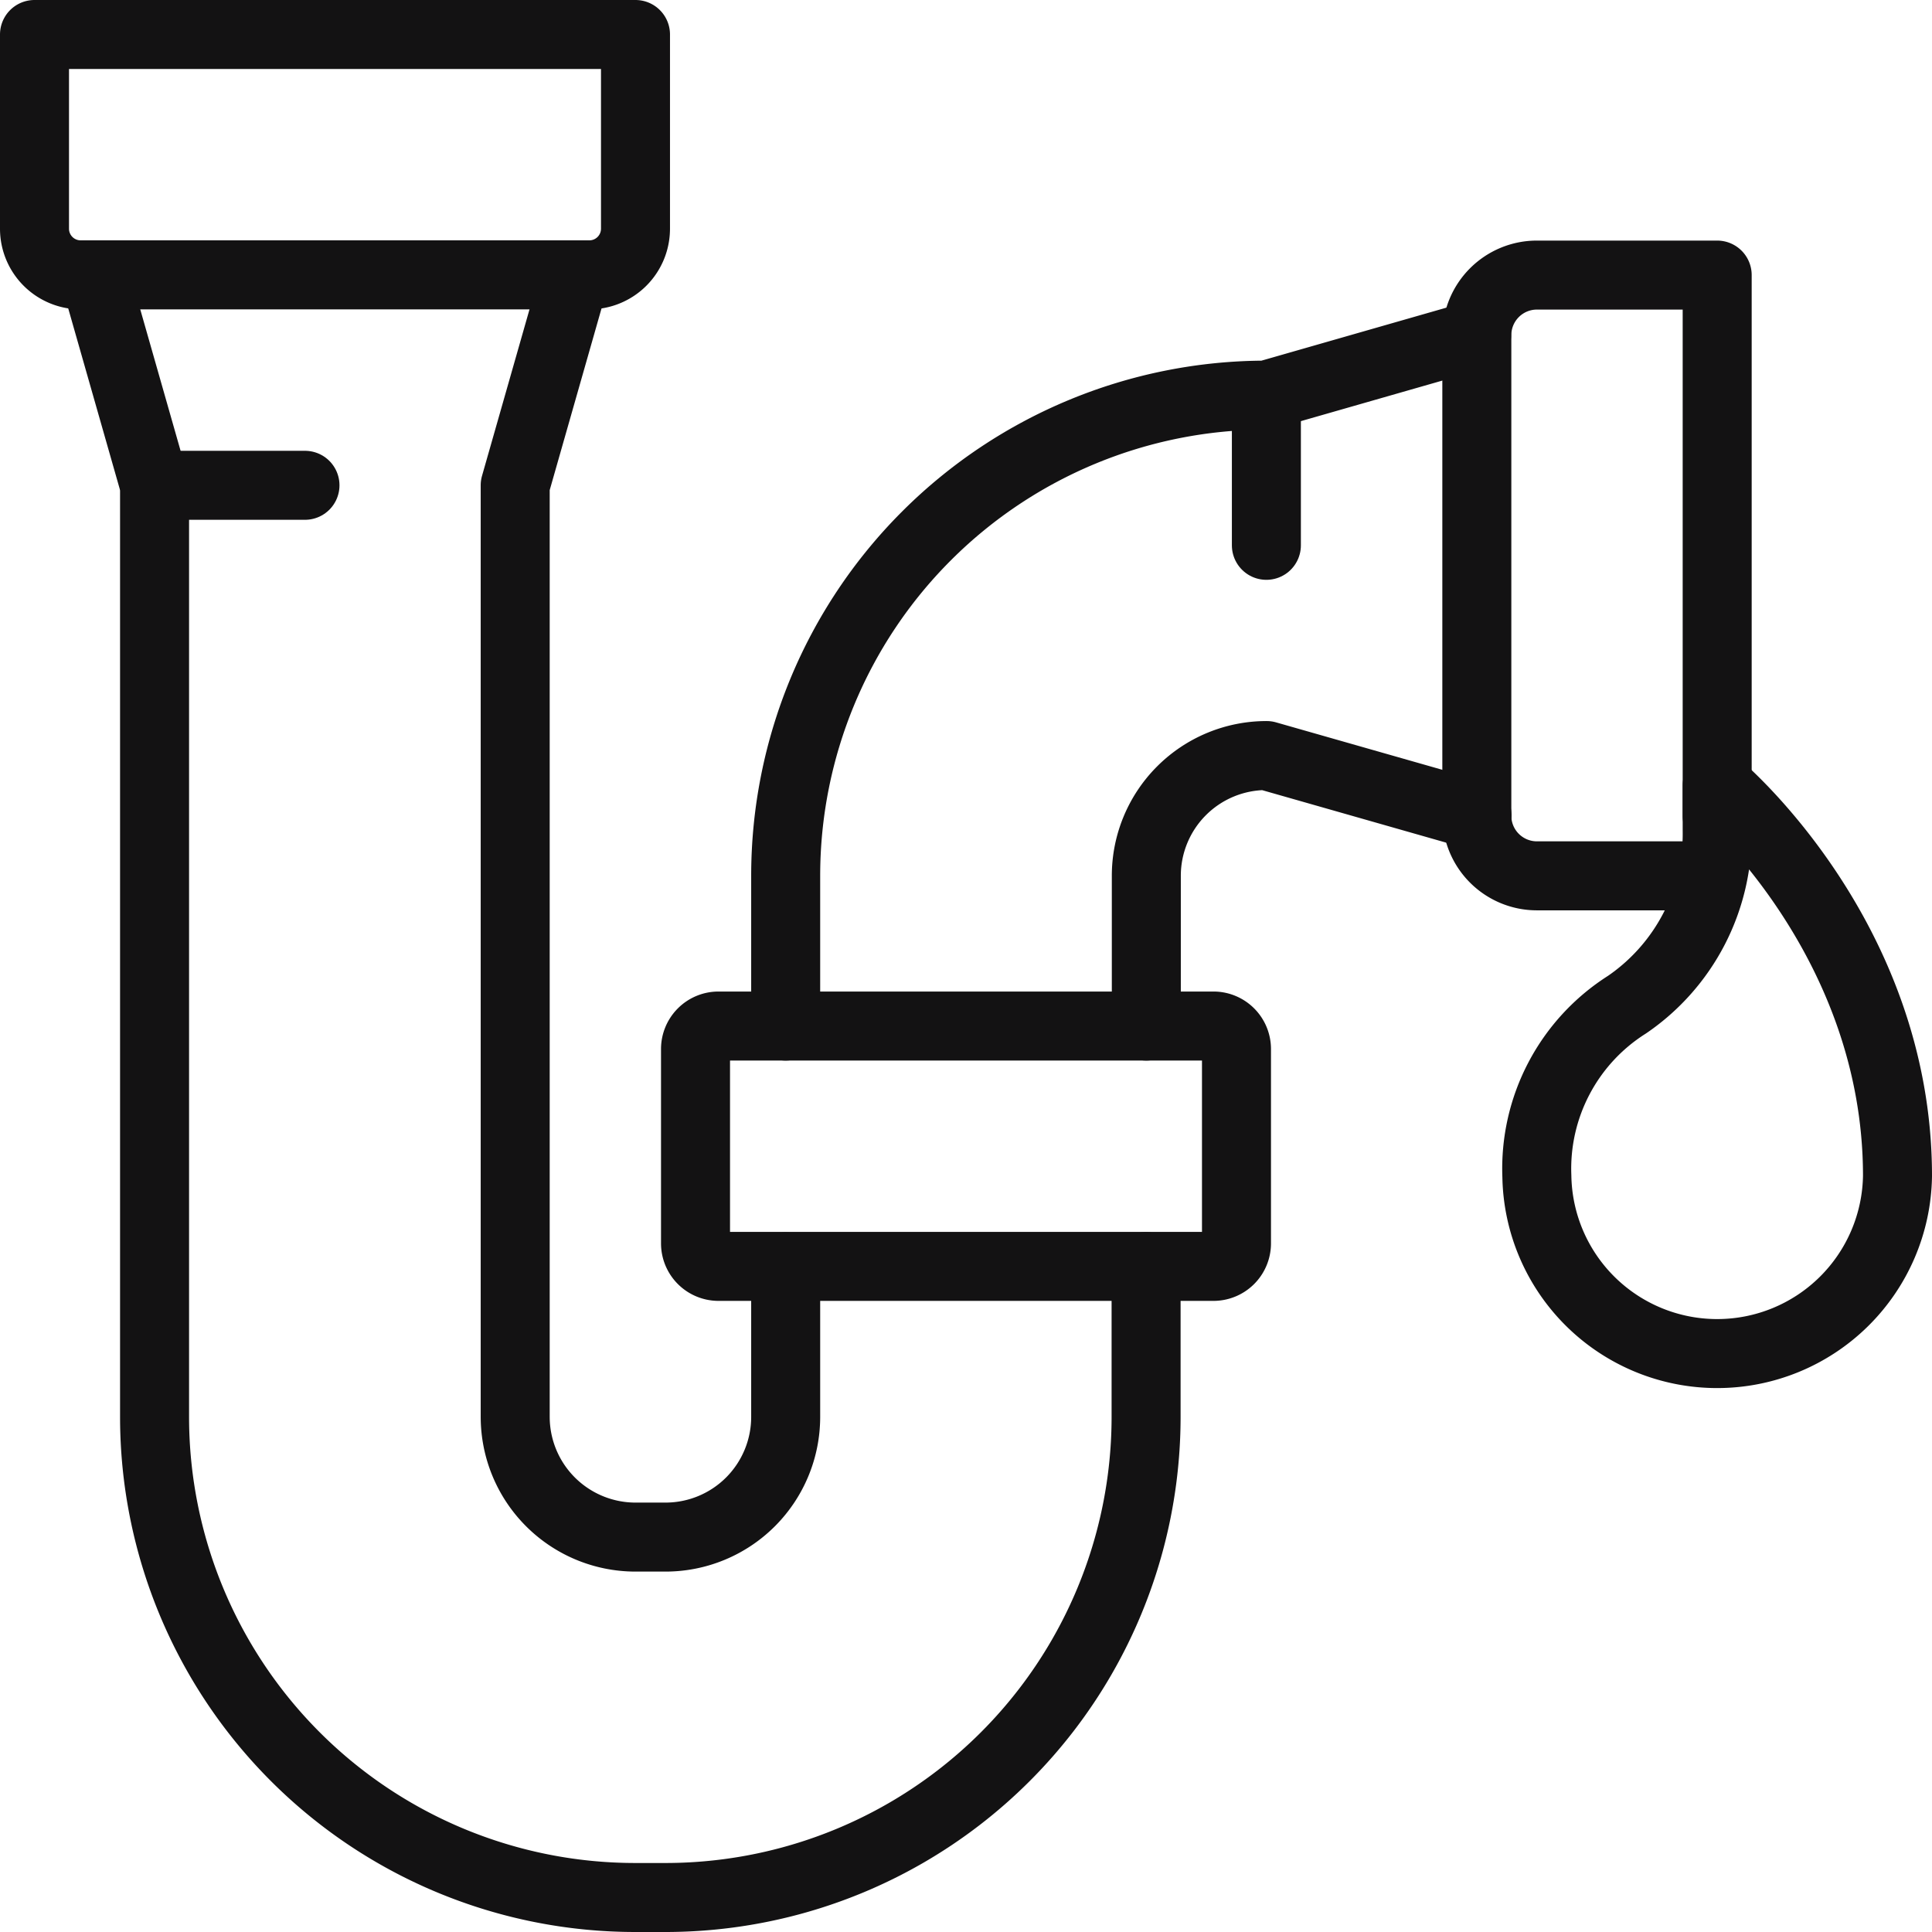
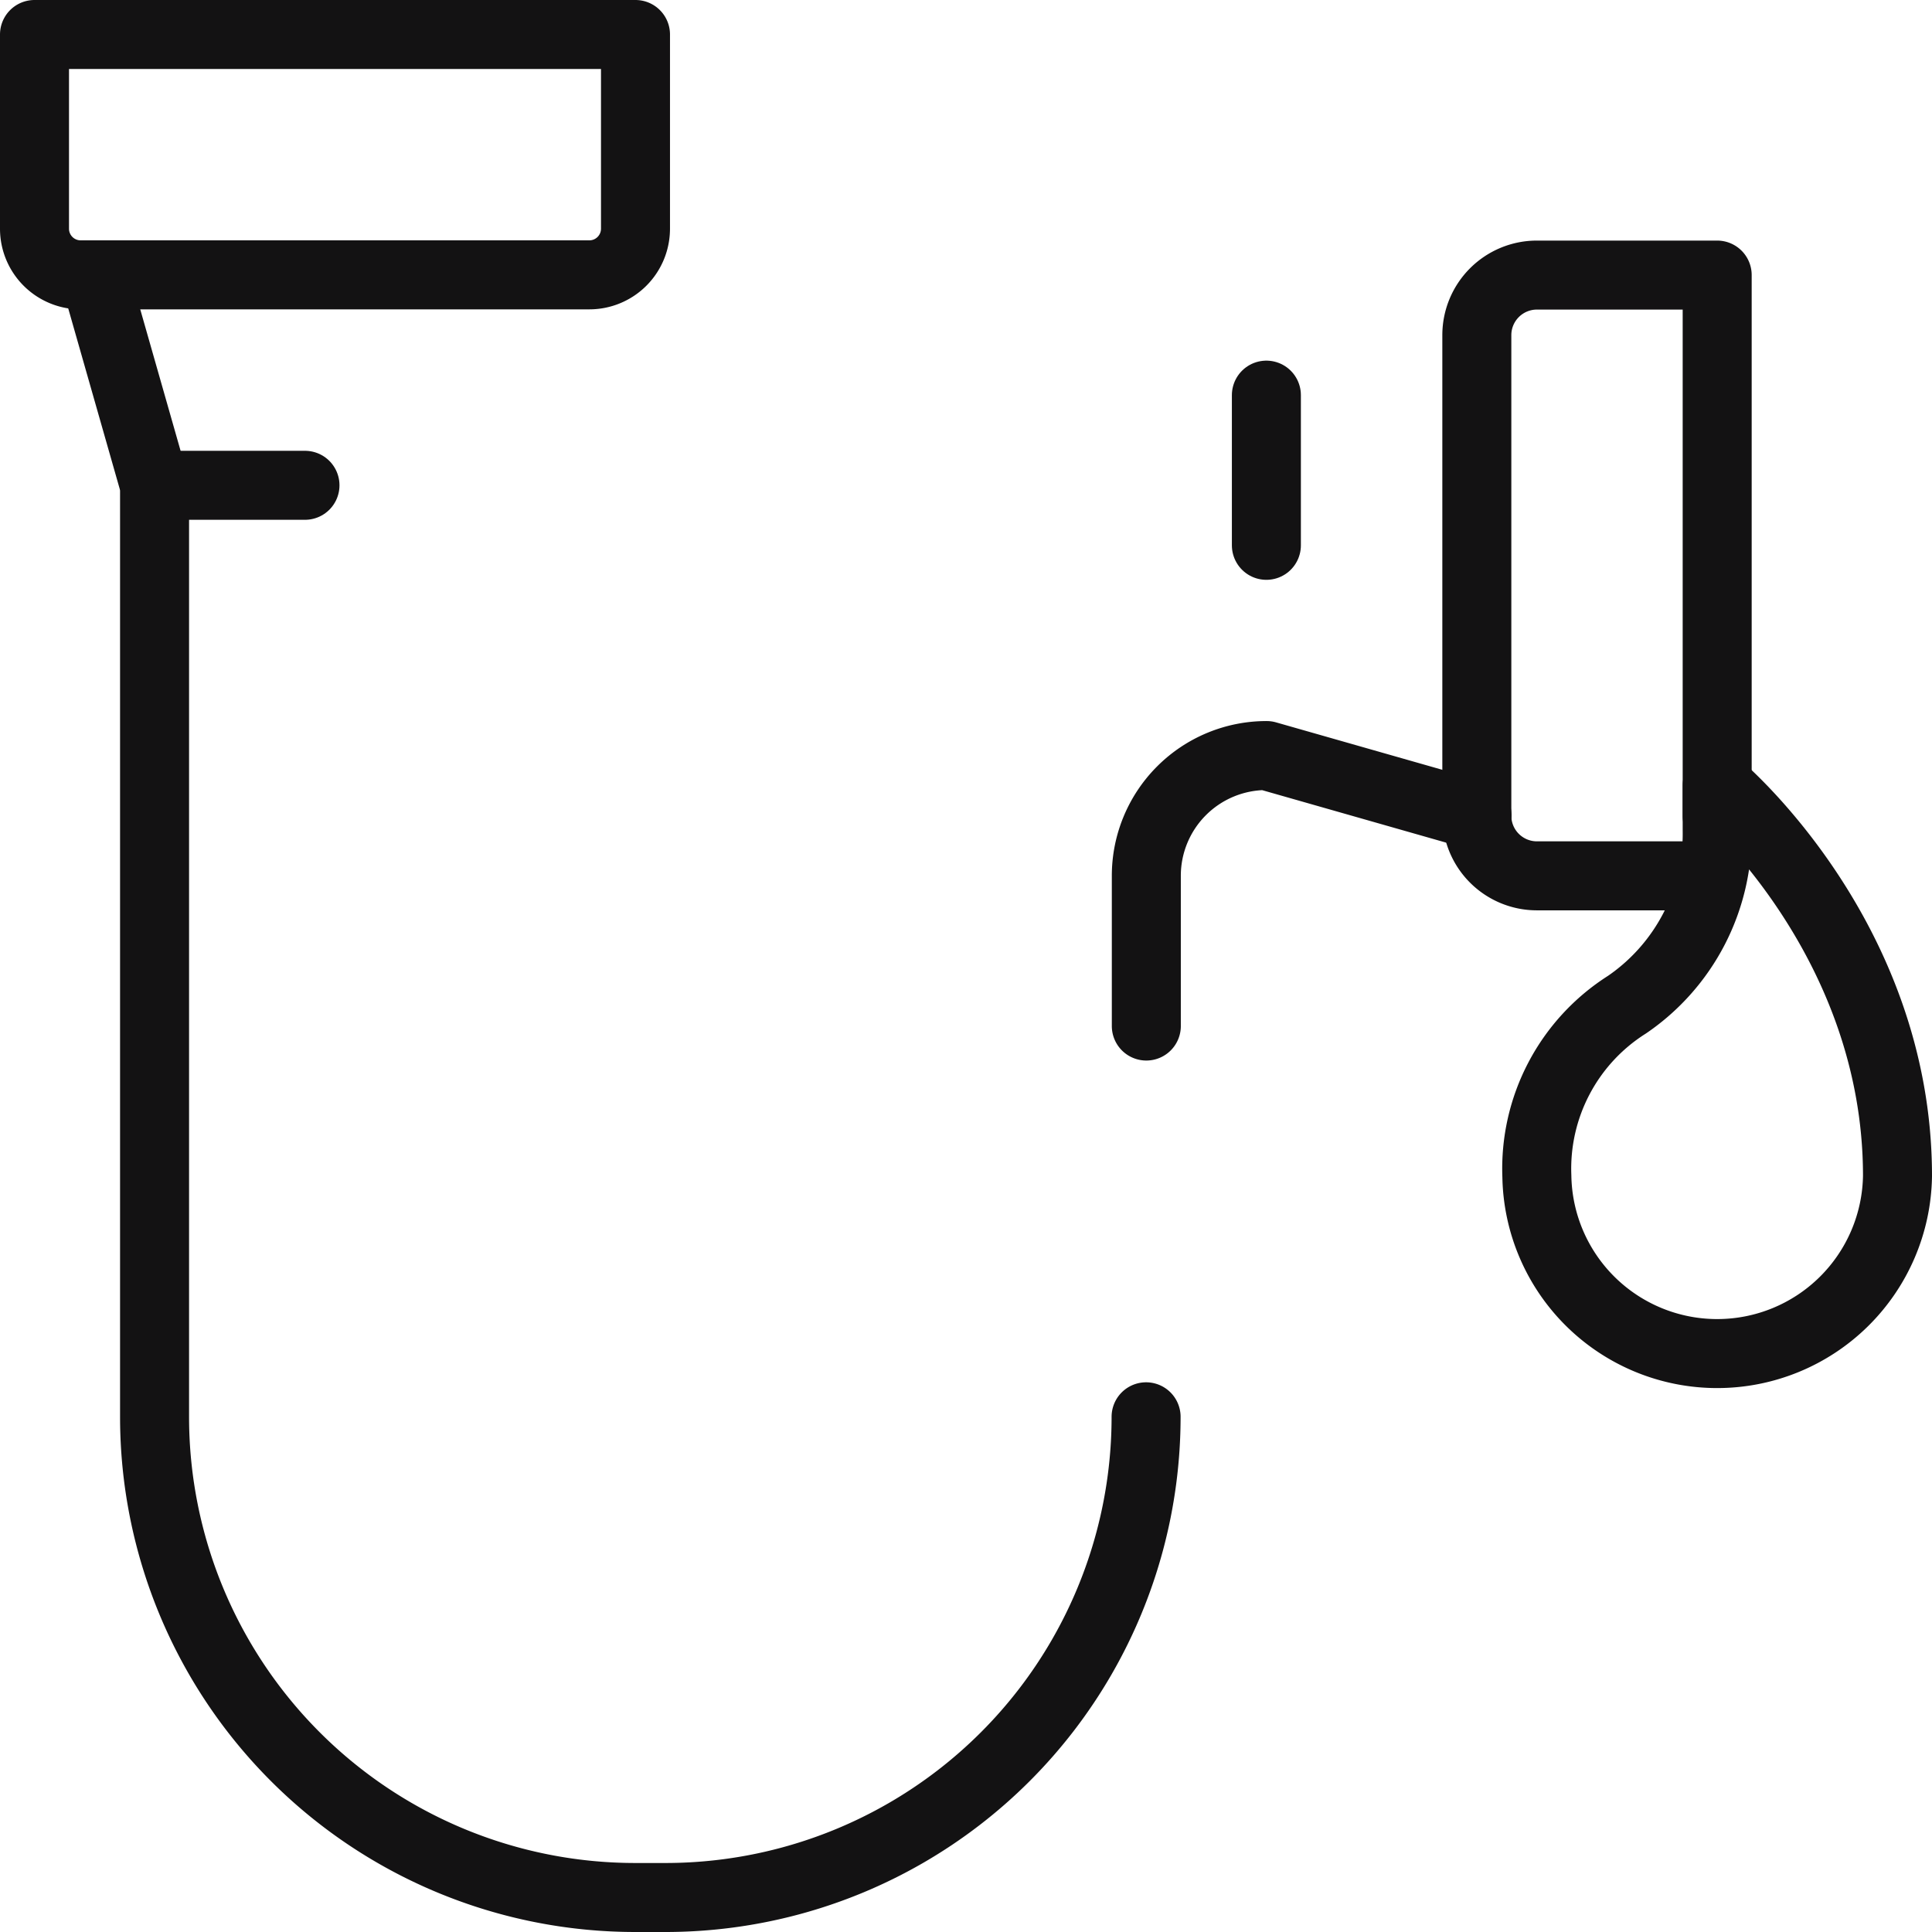
<svg xmlns="http://www.w3.org/2000/svg" width="84" height="84" viewBox="0 0 84 84">
  <g id="Group_1558" data-name="Group 1558" transform="translate(-1761.9 -1778.62)">
    <path id="Path_1124" data-name="Path 1124" d="M1611.4,1638.13h26.13v8.45a2.006,2.006,0,0,1-2,2H1613.4a2.006,2.006,0,0,1-2-2Z" transform="translate(152 141.99)" fill="none" stroke="#131213" stroke-linecap="round" stroke-linejoin="round" stroke-width="3" />
    <line id="Line_407" data-name="Line 407" x2="6.54" transform="translate(1768.62 1799.72)" fill="none" stroke="#131213" stroke-linecap="round" stroke-linejoin="round" stroke-width="3" />
-     <path id="Path_1125" data-name="Path 1125" d="M1614.01,1648.58l2.61,9.15v40.5a20.9,20.9,0,0,0,20.9,20.9h1.31a20.9,20.9,0,0,0,20.9-20.9v-6.53" transform="translate(152 141.99)" fill="none" stroke="#131213" stroke-linecap="round" stroke-linejoin="round" stroke-width="3" />
-     <path id="Path_1126" data-name="Path 1126" d="M1634.91,1648.58l-2.61,9.15v40.5a5.232,5.232,0,0,0,5.22,5.23h1.31a5.226,5.226,0,0,0,5.23-5.22v-6.53" transform="translate(152 141.99)" fill="none" stroke="#131213" stroke-linecap="round" stroke-linejoin="round" stroke-width="3" />
-     <path id="Path_1127" data-name="Path 1127" d="M1641.14,1681.24h21.52a1,1,0,0,1,1,1v8.45a1,1,0,0,1-1,1h-21.52a1,1,0,0,1-1-1v-8.45A1,1,0,0,1,1641.14,1681.24Z" transform="translate(152 141.99)" fill="none" stroke="#131213" stroke-linecap="round" stroke-linejoin="round" stroke-width="3" />
-     <path id="Path_1128" data-name="Path 1128" d="M1644.06,1681.24v-6.53a20.9,20.9,0,0,1,20.9-20.9l9.14-2.62" transform="translate(152 141.99)" fill="none" stroke="#131213" stroke-linecap="round" stroke-linejoin="round" stroke-width="3" />
+     <path id="Path_1125" data-name="Path 1125" d="M1614.01,1648.58l2.61,9.15v40.5a20.9,20.9,0,0,0,20.9,20.9h1.31a20.9,20.9,0,0,0,20.9-20.9" transform="translate(152 141.99)" fill="none" stroke="#131213" stroke-linecap="round" stroke-linejoin="round" stroke-width="3" />
    <path id="Path_1129" data-name="Path 1129" d="M1659.74,1681.24v-6.53a5.228,5.228,0,0,1,5.23-5.23l9.15,2.61" transform="translate(152 141.99)" fill="none" stroke="#131213" stroke-linecap="round" stroke-linejoin="round" stroke-width="3" />
    <path id="Path_1130" data-name="Path 1130" d="M1684.29,1674.71h-7.57a2.612,2.612,0,0,1-2.61-2.61v-20.9a2.612,2.612,0,0,1,2.61-2.61h7.84v23.52" transform="translate(152 141.99)" fill="none" stroke="#131213" stroke-linecap="round" stroke-linejoin="round" stroke-width="3" />
    <line id="Line_408" data-name="Line 408" y2="6.53" transform="translate(1816.96 1795.8)" fill="none" stroke="#131213" stroke-linecap="round" stroke-linejoin="round" stroke-width="3" />
    <path id="Path_1131" data-name="Path 1131" d="M1676.72,1687.77a8.439,8.439,0,0,1,3.92-7.46,9,9,0,0,0,3.92-7.57v-1.96s7.84,6.53,7.84,16.98a7.841,7.841,0,0,1-15.68.01Z" transform="translate(152 141.99)" fill="none" stroke="#131213" stroke-linecap="round" stroke-linejoin="round" stroke-width="3" />
  </g>
</svg>